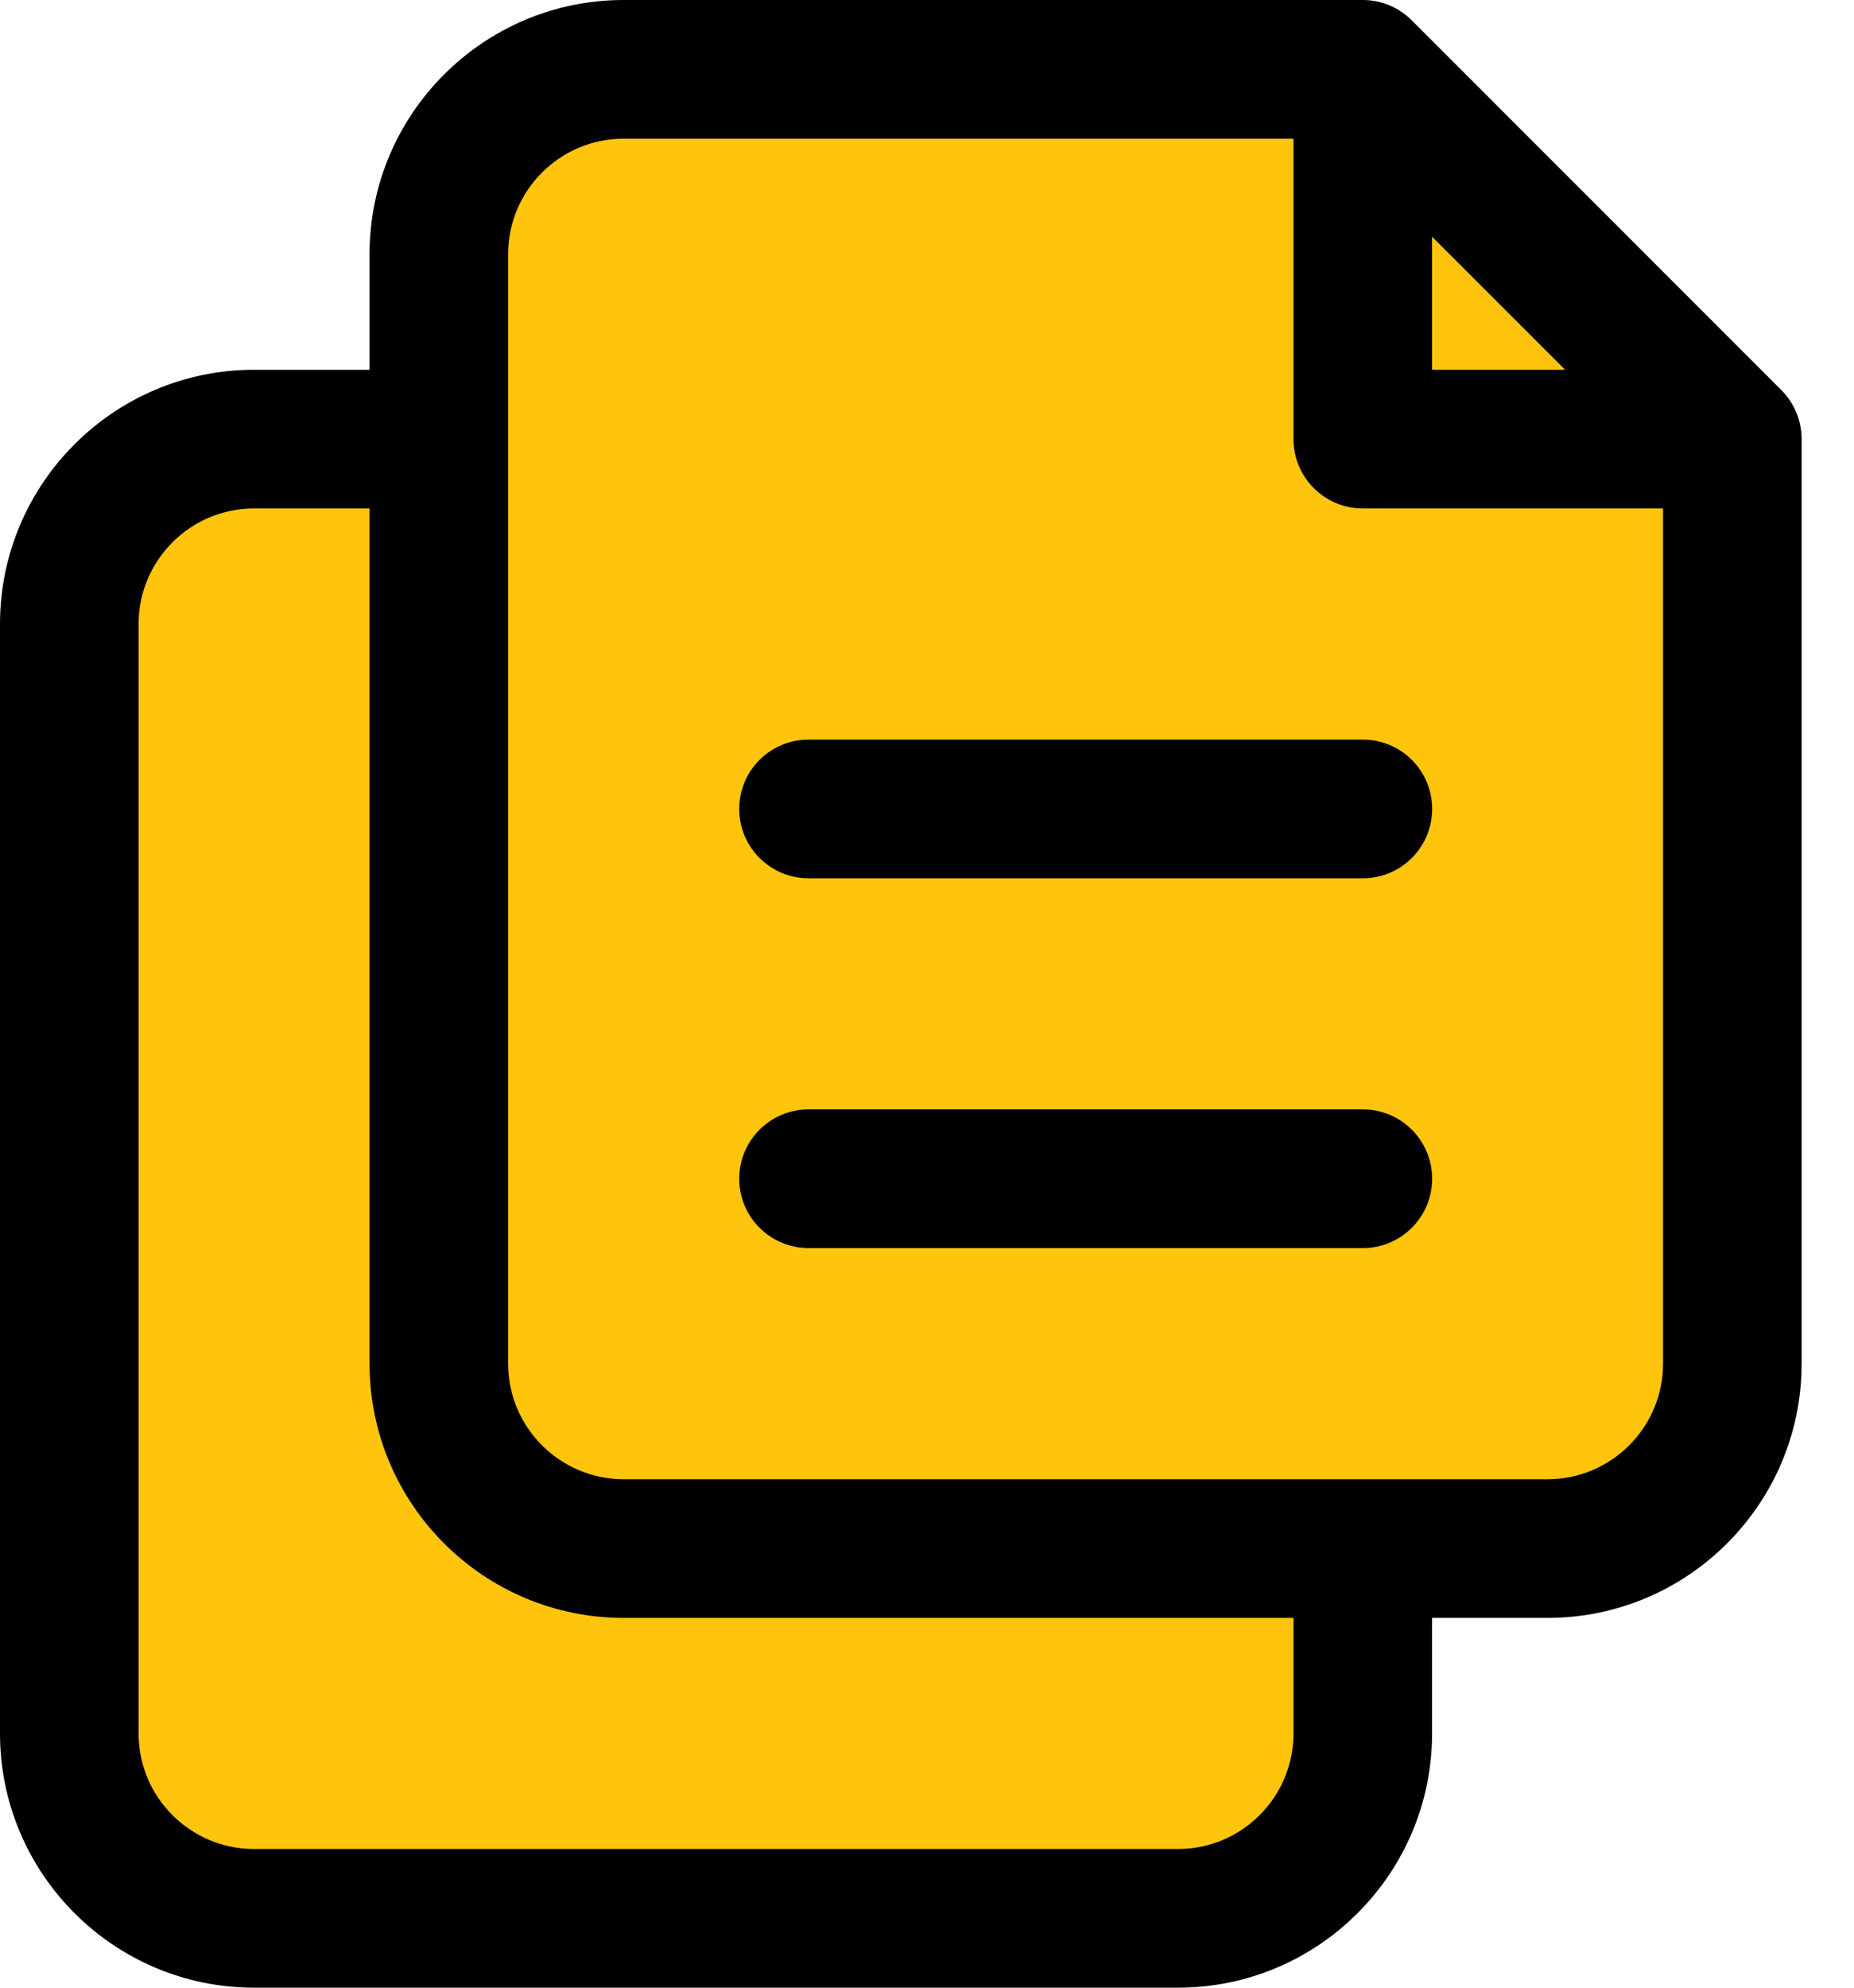
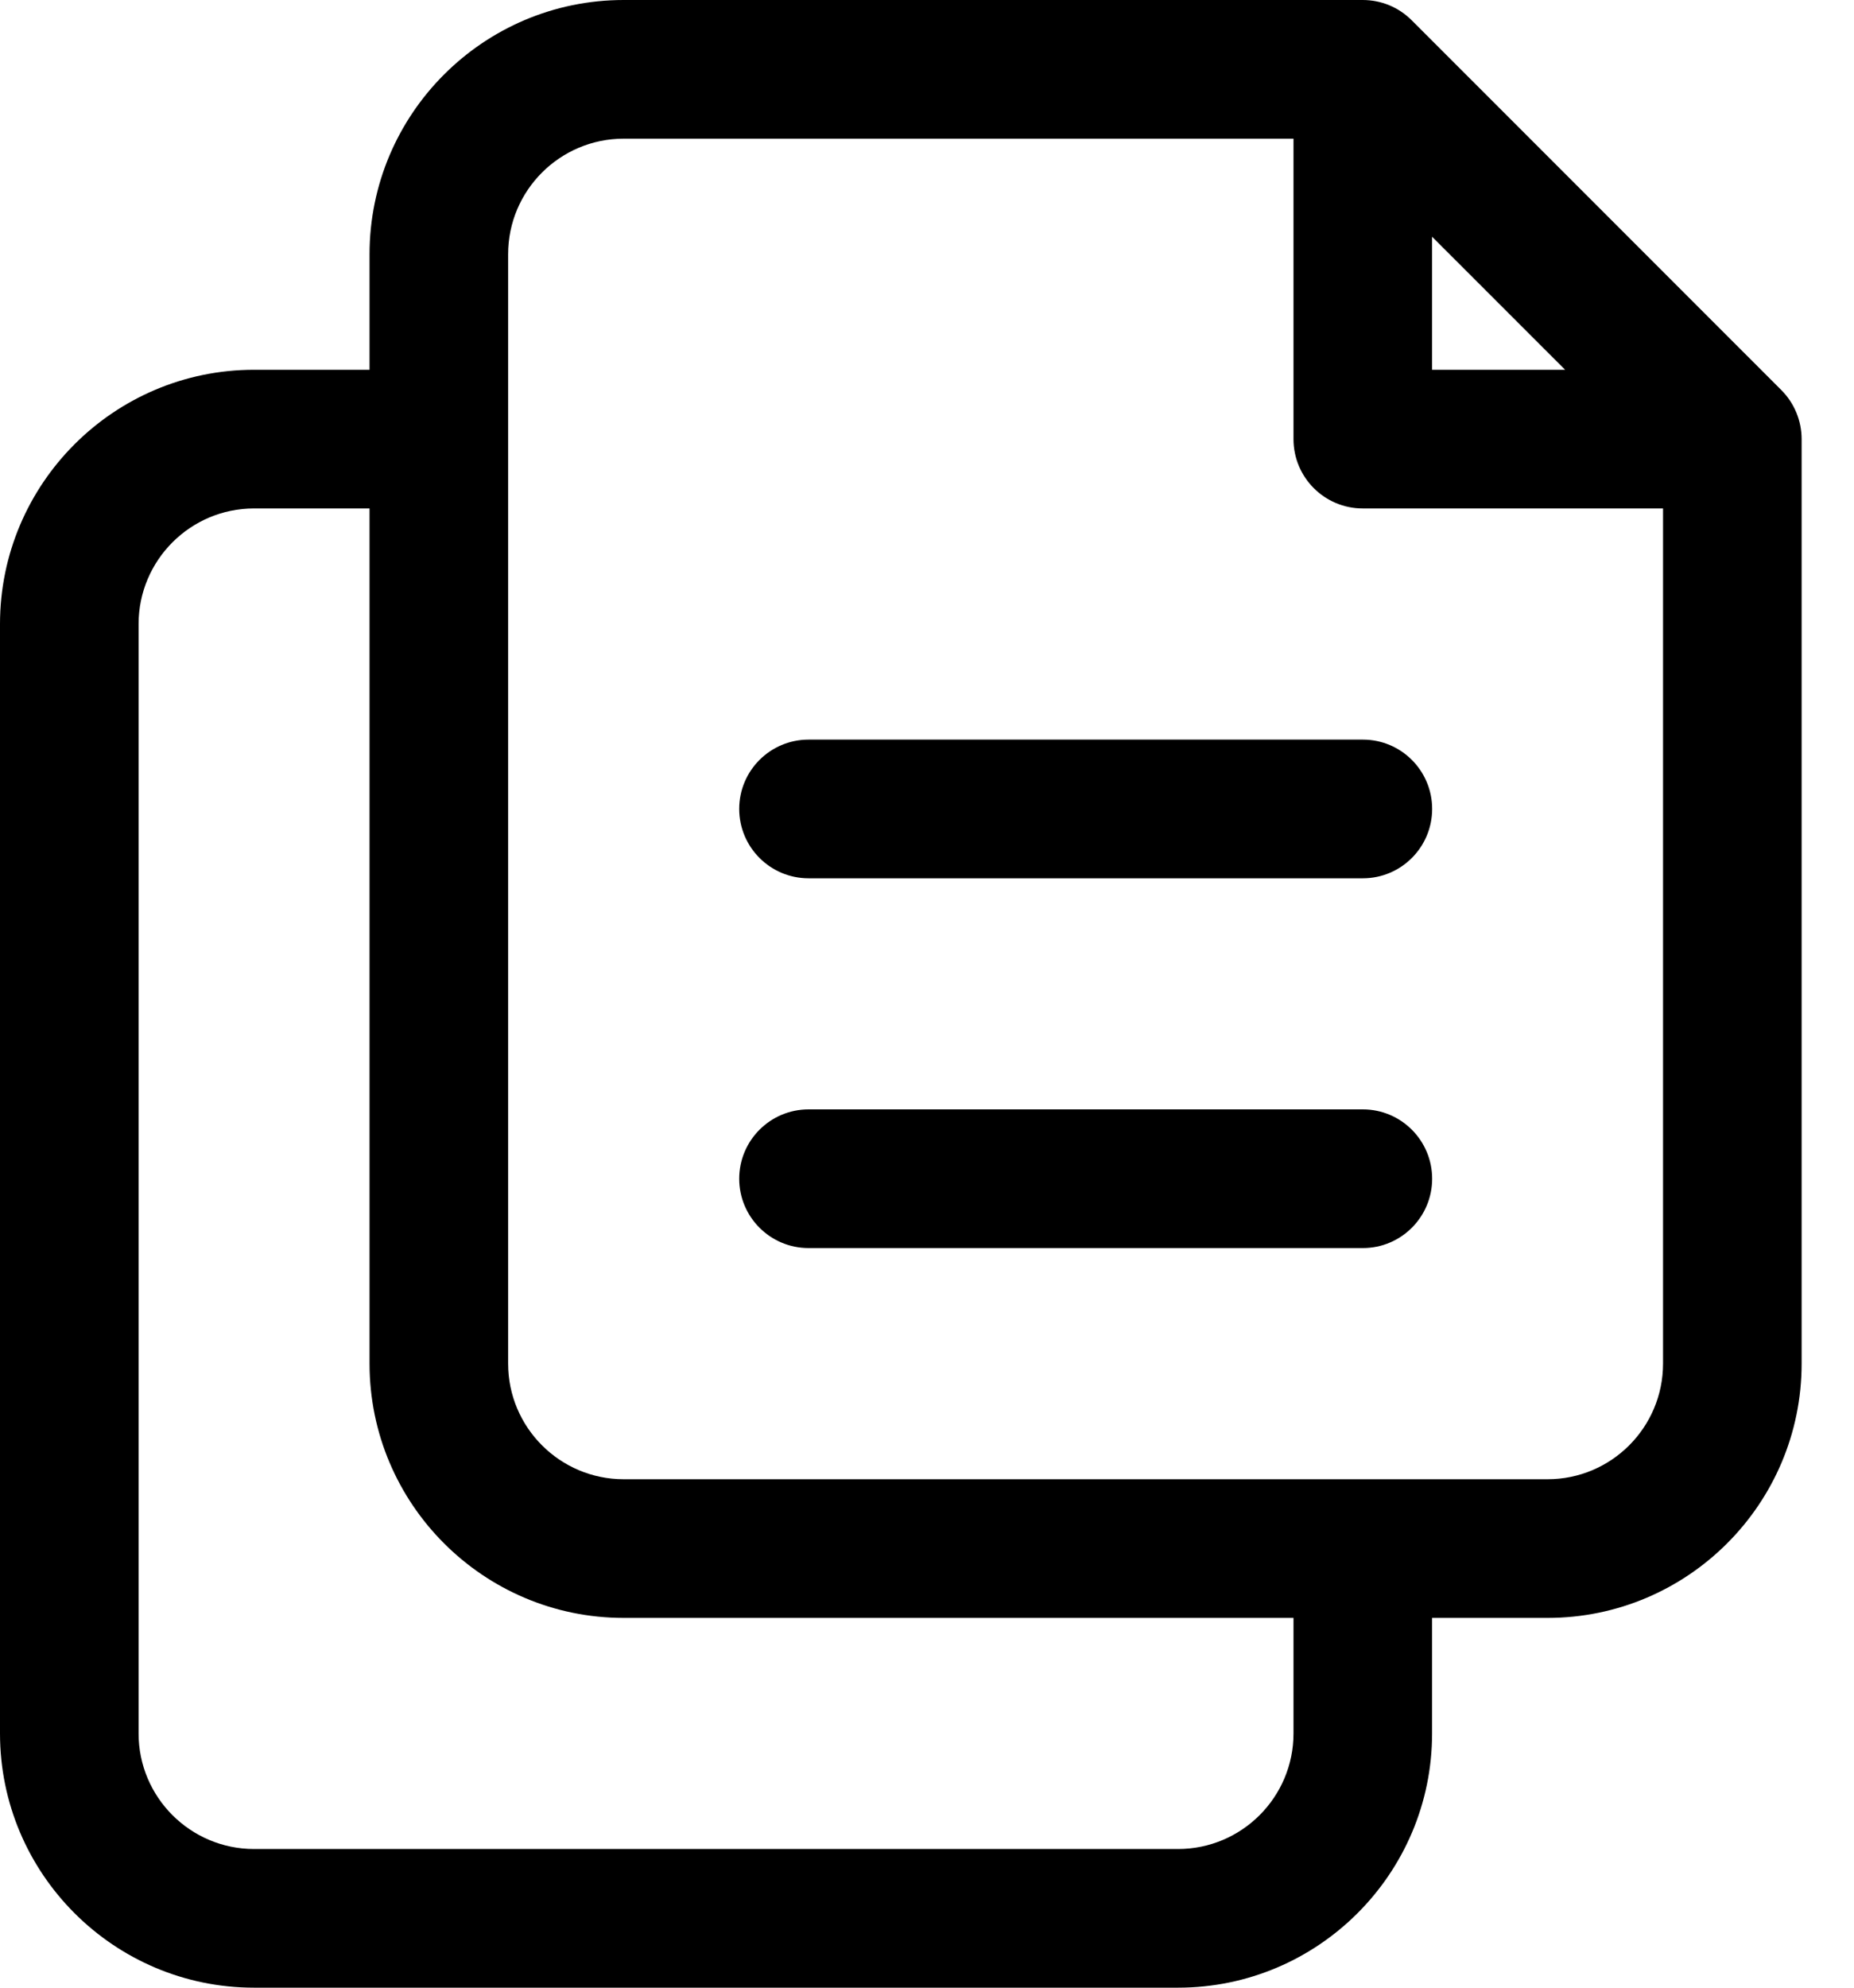
<svg xmlns="http://www.w3.org/2000/svg" width="28" height="30" viewBox="0 0 28 30" fill="none">
-   <path d="M5.555 6.667L6.666 3.333L9.444 1.111H13.888H19.999L22.221 2.222L24.444 5L26.11 6.667L26.666 10V15V17.778L26.11 20.555L24.999 22.778C23.703 23.148 20.999 23.889 20.555 23.889C20.11 23.889 20.369 24.63 20.555 25V27.222L19.444 28.333L13.888 29.444L7.777 28.889H3.332L1.666 27.778L1.11 23.889L0.555 18.333L1.11 10L1.666 7.222L5.555 6.667Z" fill="#FFC50D" />
  <path d="M26.903 5.888L21.321 0.307C21.125 0.11 20.859 0 20.581 0H9.419C7.302 0 5.581 1.721 5.581 3.837V5.581H3.837C1.721 5.581 0 7.302 0 9.419V26.163C0 28.279 1.721 30 3.837 30H17.791C19.907 30 21.628 28.279 21.628 26.163V24.419H23.372C25.488 24.419 27.209 22.698 27.209 20.581V6.628C27.209 6.351 27.099 6.084 26.903 5.888ZM21.628 3.573L23.637 5.581H21.628V3.573ZM19.535 26.163C19.535 27.125 18.753 27.907 17.791 27.907H3.837C2.875 27.907 2.093 27.125 2.093 26.163V9.419C2.093 8.457 2.875 7.674 3.837 7.674H5.581V20.581C5.581 22.698 7.302 24.419 9.419 24.419H19.535V26.163ZM23.372 22.326H9.419C8.457 22.326 7.674 21.544 7.674 20.581V3.837C7.674 2.875 8.457 2.093 9.419 2.093H19.535V6.628C19.535 7.206 20.004 7.674 20.581 7.674H25.116V20.581C25.116 21.544 24.334 22.326 23.372 22.326Z" fill="black" />
  <path d="M20.583 16.744H12.211C11.633 16.744 11.164 17.213 11.164 17.791C11.164 18.368 11.633 18.837 12.211 18.837H20.583C21.16 18.837 21.629 18.368 21.629 17.791C21.629 17.213 21.16 16.744 20.583 16.744Z" fill="black" />
  <path d="M20.583 11.163H12.211C11.633 11.163 11.164 11.631 11.164 12.209C11.164 12.787 11.633 13.256 12.211 13.256H20.583C21.16 13.256 21.629 12.787 21.629 12.209C21.629 11.631 21.16 11.163 20.583 11.163Z" fill="black" />
</svg>